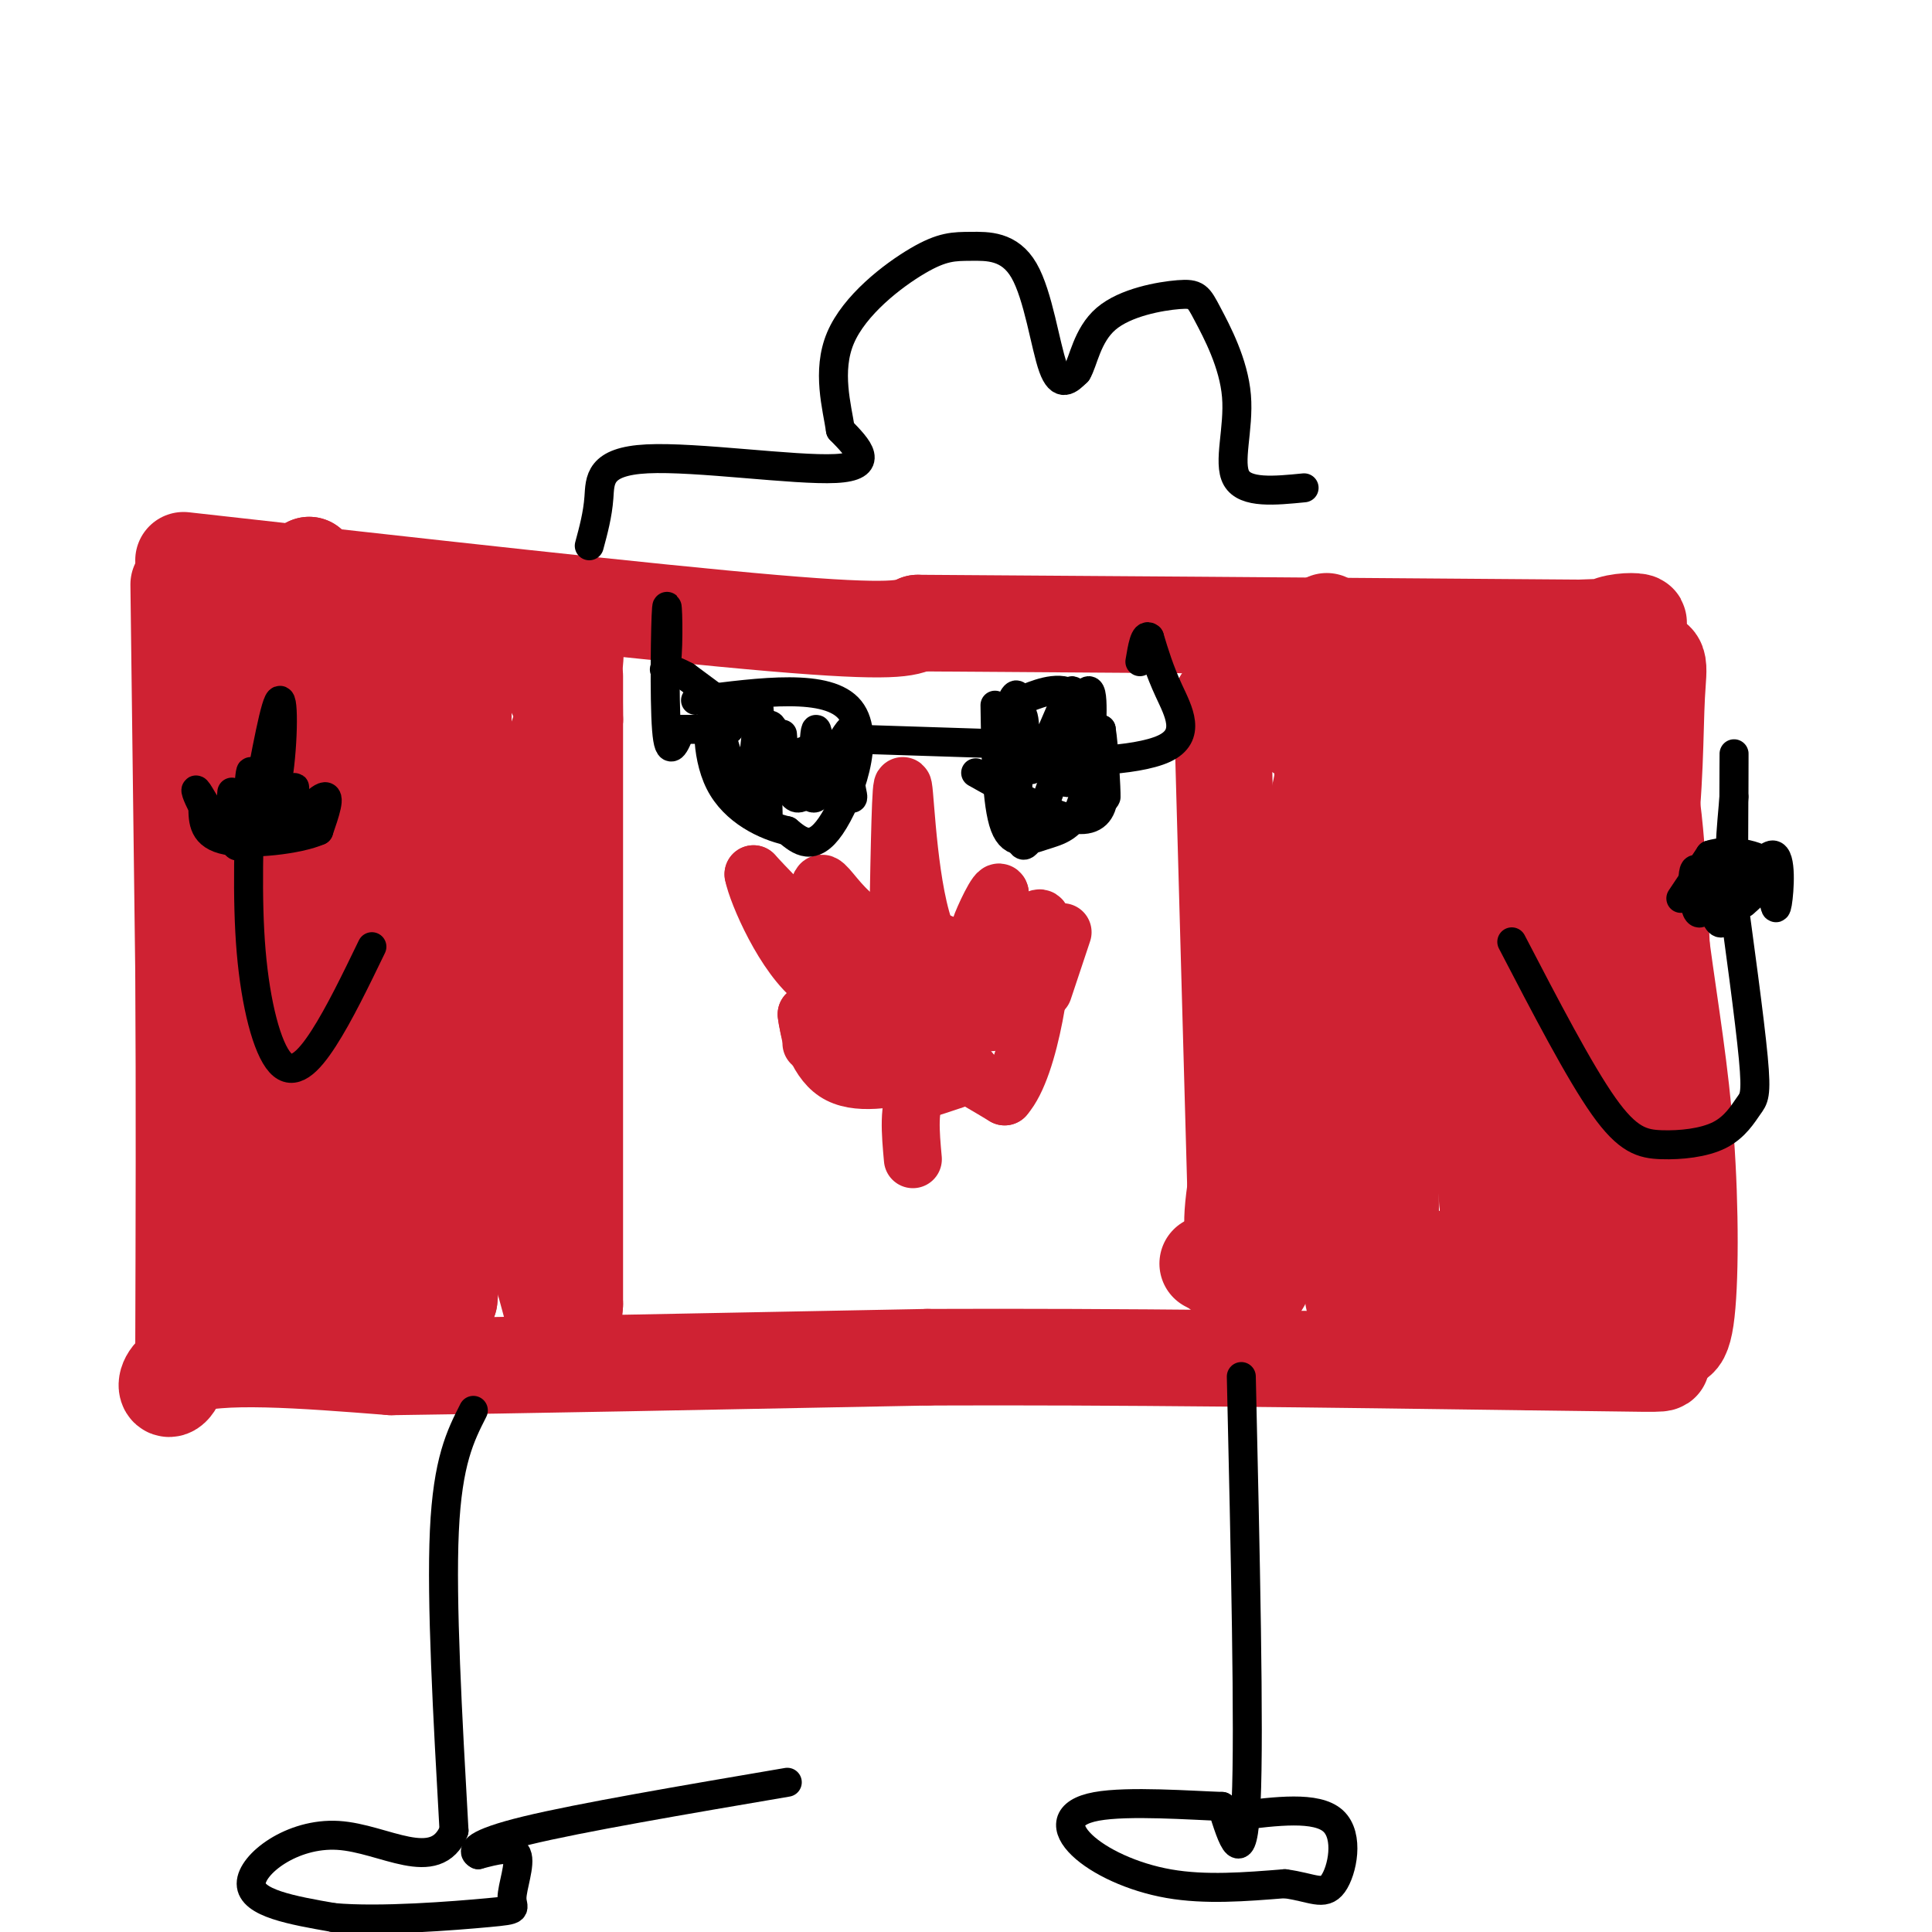
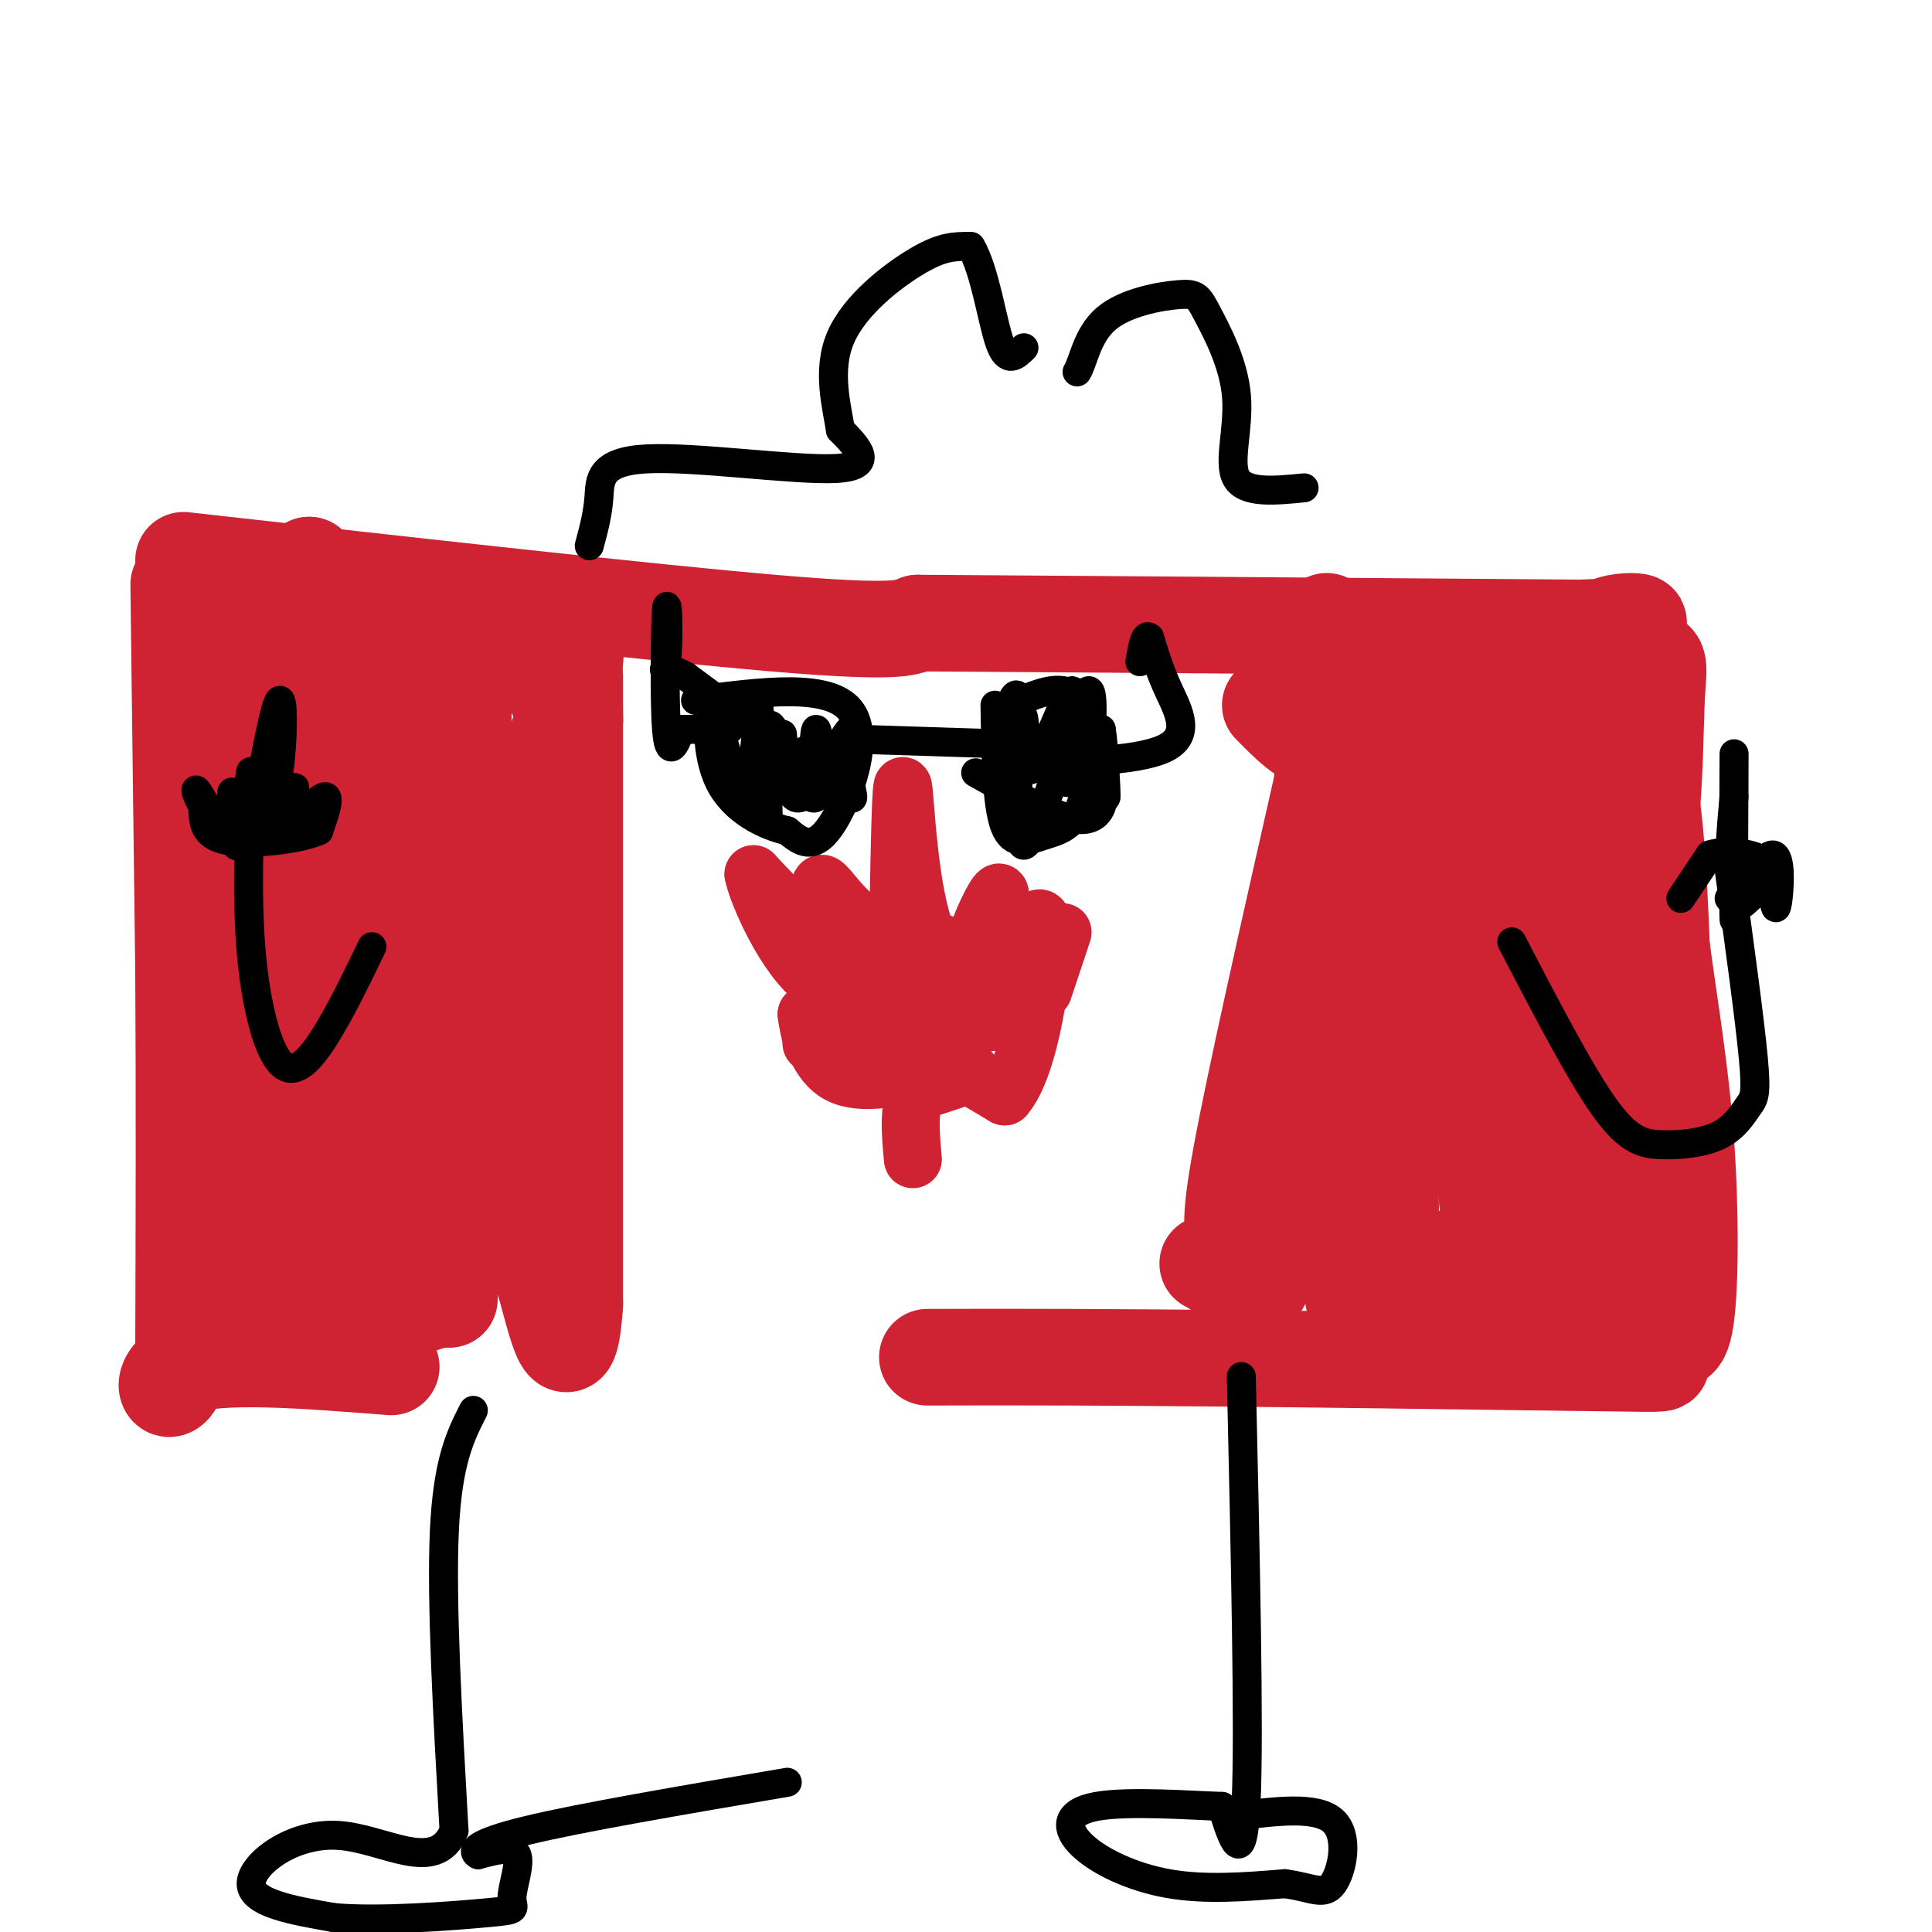
<svg xmlns="http://www.w3.org/2000/svg" viewBox="0 0 400 400" version="1.1">
  <g fill="none" stroke="#cf2233" stroke-width="20" stroke-linecap="round" stroke-linejoin="round">
    <path d="M37,121c0.000,0.000 1.000,80.000 1,80" />
    <path d="M38,201c0.167,26.500 0.083,52.750 0,79" />
    <path d="M38,280c-1.911,12.956 -6.689,5.844 0,3c6.689,-2.844 24.844,-1.422 43,0" />
-     <path d="M81,283c25.667,-0.333 68.333,-1.167 111,-2" />
    <path d="M192,281c39.333,-0.167 82.167,0.417 125,1" />
    <path d="M317,282c25.667,0.289 27.333,0.511 27,0c-0.333,-0.511 -2.667,-1.756 -5,-3" />
    <path d="M38,116c48.333,5.417 96.667,10.833 122,13c25.333,2.167 27.667,1.083 30,0" />
    <path d="M190,129c27.833,0.167 82.417,0.583 137,1" />
    <path d="M327,130c21.976,-0.631 8.417,-2.708 5,0c-3.417,2.708 3.310,10.202 7,22c3.690,11.798 4.345,27.899 5,44" />
    <path d="M344,196c1.845,13.679 3.958,25.875 5,40c1.042,14.125 1.012,30.179 0,37c-1.012,6.821 -3.006,4.411 -5,2" />
    <path d="M344,275c-2.120,-2.861 -4.919,-11.014 -6,-22c-1.081,-10.986 -0.445,-24.804 -1,-27c-0.555,-2.196 -2.301,7.230 -3,-2c-0.699,-9.230 -0.349,-37.115 0,-65" />
    <path d="M334,159c0.267,-12.689 0.933,-11.911 -1,-12c-1.933,-0.089 -6.467,-1.044 -11,-2" />
    <path d="M322,145c-1.833,-0.333 -0.917,-0.167 0,0" />
    <path d="M76,132c0.000,0.000 -6.000,132.000 -6,132" />
    <path d="M70,264c-0.786,20.821 0.250,6.875 -1,5c-1.250,-1.875 -4.786,8.321 -6,-15c-1.214,-23.321 -0.107,-80.161 1,-137" />
    <path d="M64,117c0.156,0.733 0.044,71.067 -1,86c-1.044,14.933 -3.022,-25.533 -5,-66" />
    <path d="M58,137c-2.111,-7.956 -4.889,5.156 -6,30c-1.111,24.844 -0.556,61.422 0,98" />
    <path d="M52,265c6.178,16.933 21.622,10.267 30,7c8.378,-3.267 9.689,-3.133 11,-3" />
    <path d="M93,269c2.333,-22.500 2.667,-77.250 3,-132" />
    <path d="M96,137c-0.892,-20.635 -4.620,-6.222 -5,29c-0.380,35.222 2.590,91.252 -5,93c-7.590,1.748 -25.740,-50.786 -34,-77c-8.260,-26.214 -6.630,-26.107 -5,-26" />
    <path d="M47,156c-1.267,-8.800 -1.933,-17.800 -1,-24c0.933,-6.200 3.467,-9.600 6,-13" />
    <path d="M287,144c0.000,0.000 1.000,116.000 1,116" />
    <path d="M288,260c6.244,22.800 21.356,21.800 28,2c6.644,-19.800 4.822,-58.400 3,-97" />
    <path d="M319,165c-0.155,-19.202 -2.042,-18.708 -5,-18c-2.958,0.708 -6.988,1.631 -3,0c3.988,-1.631 15.994,-5.815 28,-10" />
    <path d="M339,137c5.250,-1.452 4.375,-0.083 4,7c-0.375,7.083 -0.250,19.881 -2,32c-1.750,12.119 -5.375,23.560 -9,35" />
    <path d="M332,211c-0.303,8.337 3.438,11.680 0,4c-3.438,-7.680 -14.057,-26.384 -19,-39c-4.943,-12.616 -4.212,-19.145 -5,-21c-0.788,-1.855 -3.097,0.962 -5,11c-1.903,10.038 -3.401,27.297 -4,30c-0.599,2.703 -0.300,-9.148 0,-21" />
    <path d="M299,175c-0.933,-15.622 -3.267,-44.178 -2,-34c1.267,10.178 6.133,59.089 11,108" />
    <path d="M308,249c1.364,20.349 -0.725,17.221 0,8c0.725,-9.221 4.263,-24.534 6,-21c1.737,3.534 1.672,25.916 4,33c2.328,7.084 7.050,-1.131 10,-6c2.950,-4.869 4.129,-6.391 4,-7c-0.129,-0.609 -1.564,-0.304 -3,0" />
    <path d="M329,256c-4.583,3.583 -14.542,12.542 -19,13c-4.458,0.458 -3.417,-7.583 -6,-9c-2.583,-1.417 -8.792,3.792 -15,9" />
    <path d="M289,269c-3.476,1.107 -4.667,-0.625 -6,1c-1.333,1.625 -2.810,6.607 -4,-14c-1.190,-20.607 -2.095,-66.804 -3,-113" />
    <path d="M276,143c-0.964,-20.548 -1.875,-15.417 -2,-7c-0.125,8.417 0.536,20.119 -1,38c-1.536,17.881 -5.268,41.940 -9,66" />
    <path d="M264,240c-1.622,16.222 -1.178,23.778 -3,26c-1.822,2.222 -5.911,-0.889 -10,-4" />
    <path d="M251,262c-1.667,-0.667 -0.833,-0.333 0,0" />
    <path d="M119,140c0.000,0.000 0.000,130.000 0,130" />
    <path d="M119,270c-1.279,18.769 -4.477,0.691 -7,-7c-2.523,-7.691 -4.372,-4.994 -5,-18c-0.628,-13.006 -0.037,-41.716 2,-61c2.037,-19.284 5.518,-29.142 9,-39" />
    <path d="M118,145c1.622,-9.711 1.178,-14.489 1,-13c-0.178,1.489 -0.089,9.244 0,17" />
    <path d="M119,149c-1.000,1.167 -3.500,-4.417 -6,-10" />
    <path d="M113,139c-1.500,-2.167 -2.250,-2.583 -3,-3" />
-     <path d="M253,145c0.000,0.000 3.000,108.000 3,108" />
    <path d="M256,253c0.607,18.333 0.625,10.167 0,6c-0.625,-4.167 -1.893,-4.333 1,-20c2.893,-15.667 9.946,-46.833 17,-78" />
    <path d="M274,161c2.867,-13.600 1.533,-8.600 -1,-8c-2.533,0.600 -6.267,-3.200 -10,-7" />
  </g>
  <g fill="none" stroke="#cf2233" stroke-width="12" stroke-linecap="round" stroke-linejoin="round">
    <path d="M168,216c5.667,-0.917 11.333,-1.833 18,0c6.667,1.833 14.333,6.417 22,11" />
    <path d="M208,227c5.467,-6.156 8.133,-27.044 8,-34c-0.133,-6.956 -3.067,0.022 -6,7" />
    <path d="M210,200c-4.000,0.167 -11.000,-2.917 -18,-6" />
    <path d="M192,194c-3.867,-9.022 -4.533,-28.578 -5,-31c-0.467,-2.422 -0.733,12.289 -1,27" />
    <path d="M186,190c-2.057,4.426 -6.700,1.990 -10,-1c-3.300,-2.990 -5.256,-6.533 -6,-6c-0.744,0.533 -0.277,5.144 -1,7c-0.723,1.856 -2.635,0.959 -5,-1c-2.365,-1.959 -5.182,-4.979 -8,-8" />
    <path d="M156,181c0.711,3.778 6.489,17.222 13,22c6.511,4.778 13.756,0.889 21,-3" />
    <path d="M190,200c6.467,1.842 12.136,7.947 9,9c-3.136,1.053 -15.075,-2.947 -15,-3c0.075,-0.053 12.164,3.842 18,1c5.836,-2.842 5.418,-12.421 5,-22" />
    <path d="M207,185c-0.301,-1.562 -3.553,5.535 -4,7c-0.447,1.465 1.911,-2.700 4,1c2.089,3.700 3.909,15.265 0,18c-3.909,2.735 -13.545,-3.362 -19,-8c-5.455,-4.638 -6.727,-7.819 -8,-11" />
    <path d="M180,192c-1.368,0.729 -0.789,8.051 -2,7c-1.211,-1.051 -4.211,-10.475 -6,-8c-1.789,2.475 -2.368,16.850 -3,22c-0.632,5.150 -1.316,1.075 -2,-3" />
    <path d="M167,210c0.222,2.200 1.778,9.200 6,12c4.222,2.800 11.111,1.400 18,0" />
    <path d="M191,222c5.511,-0.178 10.289,-0.622 10,0c-0.289,0.622 -5.644,2.311 -11,4" />
    <path d="M190,226c-2.000,3.000 -1.500,8.500 -1,14" />
    <path d="M216,205c0.000,0.000 4.000,-12.000 4,-12" />
  </g>
  <g fill="none" stroke="#000000" stroke-width="6" stroke-linecap="round" stroke-linejoin="round">
    <path d="M98,292c-2.667,5.250 -5.333,10.500 -6,25c-0.667,14.500 0.667,38.250 2,62" />
    <path d="M94,379c-3.845,9.310 -14.458,1.583 -24,1c-9.542,-0.583 -18.012,5.976 -18,10c0.012,4.024 8.506,5.512 17,7" />
    <path d="M69,397c9.616,0.895 25.155,-0.368 32,-1c6.845,-0.632 4.997,-0.632 5,-3c0.003,-2.368 1.858,-7.105 1,-9c-0.858,-1.895 -4.429,-0.947 -8,0" />
    <path d="M99,384c-1.422,-0.667 -0.978,-2.333 10,-5c10.978,-2.667 32.489,-6.333 54,-10" />
    <path d="M257,285c0.833,36.583 1.667,73.167 1,88c-0.667,14.833 -2.833,7.917 -5,1" />
    <path d="M253,374c-6.270,-0.203 -19.443,-1.209 -26,0c-6.557,1.209 -6.496,4.633 -3,8c3.496,3.367 10.427,6.676 18,8c7.573,1.324 15.786,0.662 24,0" />
    <path d="M266,390c5.738,0.762 8.083,2.667 10,0c1.917,-2.667 3.405,-9.905 0,-13c-3.405,-3.095 -11.702,-2.048 -20,-1" />
    <path d="M313,195c6.991,13.447 13.982,26.895 19,34c5.018,7.105 8.063,7.868 12,8c3.937,0.132 8.767,-0.367 12,-2c3.233,-1.633 4.871,-4.401 6,-6c1.129,-1.599 1.751,-2.028 1,-10c-0.751,-7.972 -2.876,-23.486 -5,-39" />
-     <path d="M358,180c-2.002,-3.230 -4.506,8.196 -6,9c-1.494,0.804 -1.979,-9.014 -1,-9c0.979,0.014 3.423,9.861 5,11c1.577,1.139 2.289,-6.431 3,-14" />
    <path d="M359,177c0.464,2.690 0.125,16.417 0,13c-0.125,-3.417 -0.036,-23.976 0,-31c0.036,-7.024 0.018,-0.512 0,6" />
    <path d="M359,165c-0.466,5.537 -1.630,16.381 0,18c1.630,1.619 6.054,-5.987 8,-6c1.946,-0.013 1.413,7.568 1,10c-0.413,2.432 -0.707,-0.284 -1,-3" />
    <path d="M367,184c-1.667,-0.167 -5.333,0.917 -9,2" />
    <path d="M77,196c-3.387,7.000 -6.774,14.000 -10,19c-3.226,5.000 -6.292,8.000 -9,5c-2.708,-3.000 -5.060,-12.000 -6,-23c-0.940,-11.000 -0.470,-24.000 0,-37" />
    <path d="M52,160c-0.262,-2.310 -0.917,10.417 -2,14c-1.083,3.583 -2.595,-1.976 -2,-4c0.595,-2.024 3.298,-0.512 6,1" />
    <path d="M54,171c1.630,0.780 2.705,2.230 4,0c1.295,-2.230 2.810,-8.139 3,-8c0.190,0.139 -0.946,6.325 -3,9c-2.054,2.675 -5.027,1.837 -8,1" />
    <path d="M50,173c-0.167,-1.333 3.417,-5.167 7,-9" />
    <path d="M57,164c1.533,-6.600 1.867,-18.600 1,-19c-0.867,-0.400 -2.933,10.800 -5,22" />
    <path d="M53,167c-1.500,4.000 -2.750,3.000 -4,2" />
    <path d="M59,169c-0.911,2.200 -1.822,4.400 0,3c1.822,-1.400 6.378,-6.400 8,-7c1.622,-0.600 0.311,3.200 -1,7" />
    <path d="M66,172c-4.156,1.844 -14.044,2.956 -19,2c-4.956,-0.956 -4.978,-3.978 -5,-7" />
    <path d="M42,167c-1.274,-2.262 -1.958,-4.417 -1,-3c0.958,1.417 3.560,6.405 5,7c1.440,0.595 1.720,-3.202 2,-7" />
    <path d="M348,186c0.000,0.000 6.000,-9.000 6,-9" />
    <path d="M354,177c3.822,-1.311 10.378,-0.089 12,2c1.622,2.089 -1.689,5.044 -5,8" />
    <path d="M144,145c13.756,-1.800 27.511,-3.600 32,2c4.489,5.600 -0.289,18.600 -4,24c-3.711,5.400 -6.356,3.200 -9,1" />
    <path d="M163,172c-4.418,-0.994 -10.964,-3.979 -14,-10c-3.036,-6.021 -2.562,-15.077 -1,-13c1.562,2.077 4.213,15.289 6,15c1.787,-0.289 2.712,-14.078 3,-17c0.288,-2.922 -0.061,5.022 2,8c2.061,2.978 6.530,0.989 11,-1" />
    <path d="M170,154c1.507,3.169 -0.225,11.592 -1,10c-0.775,-1.592 -0.593,-13.198 0,-13c0.593,0.198 1.598,12.199 0,14c-1.598,1.801 -5.799,-6.600 -10,-15" />
    <path d="M159,150c-1.488,3.190 -0.208,18.667 0,19c0.208,0.333 -0.655,-14.476 0,-18c0.655,-3.524 2.827,4.238 5,12" />
    <path d="M164,163c0.833,2.000 0.417,1.000 0,0" />
    <path d="M176,153c0.000,0.000 31.000,1.000 31,1" />
    <path d="M206,146c0.163,10.284 0.326,20.568 2,25c1.674,4.432 4.857,3.011 8,2c3.143,-1.011 6.244,-1.611 8,-7c1.756,-5.389 2.165,-15.566 0,-20c-2.165,-4.434 -6.904,-3.124 -10,-2c-3.096,1.124 -4.548,2.062 -6,3" />
    <path d="M208,147c-1.432,2.572 -2.011,7.503 -1,5c1.011,-2.503 3.611,-12.442 4,-6c0.389,6.442 -1.432,29.263 1,29c2.432,-0.263 9.116,-23.609 12,-30c2.884,-6.391 1.967,4.174 2,8c0.033,3.826 1.017,0.913 2,-2" />
    <path d="M228,151c0.583,3.393 1.042,12.875 1,14c-0.042,1.125 -0.583,-6.107 -2,-8c-1.417,-1.893 -3.708,1.554 -6,5" />
    <path d="M221,162c-0.237,-4.667 2.171,-18.833 1,-19c-1.171,-0.167 -5.922,13.667 -8,16c-2.078,2.333 -1.482,-6.833 -2,-10c-0.518,-3.167 -2.148,-0.333 -2,2c0.148,2.333 2.074,4.167 4,6" />
    <path d="M214,157c6.619,1.060 21.167,0.708 27,-2c5.833,-2.708 2.952,-7.774 1,-12c-1.952,-4.226 -2.976,-7.613 -4,-11" />
    <path d="M238,132c-1.000,-1.000 -1.500,2.000 -2,5" />
    <path d="M228,156c0.489,4.222 0.978,8.444 0,11c-0.978,2.556 -3.422,3.444 -8,2c-4.578,-1.444 -11.289,-5.222 -18,-9" />
    <path d="M162,152c0.533,7.330 1.065,14.660 4,13c2.935,-1.660 8.271,-12.311 10,-14c1.729,-1.689 -0.150,5.584 0,10c0.150,4.416 2.329,5.976 -3,2c-5.329,-3.976 -18.164,-13.488 -31,-23" />
    <path d="M142,140c-5.711,-3.172 -4.490,0.397 -4,-3c0.490,-3.397 0.247,-13.761 0,-11c-0.247,2.761 -0.499,18.646 0,25c0.499,6.354 1.750,3.177 3,0" />
    <path d="M141,151c2.167,0.000 6.083,0.000 10,0" />
    <path d="M122,113c0.869,-3.214 1.738,-6.429 2,-10c0.262,-3.571 -0.083,-7.500 10,-8c10.083,-0.500 30.595,2.429 39,2c8.405,-0.429 4.702,-4.214 1,-8" />
-     <path d="M174,89c-0.680,-4.618 -2.879,-12.163 0,-19c2.879,-6.837 10.835,-12.967 16,-16c5.165,-3.033 7.539,-2.967 11,-3c3.461,-0.033 8.009,-0.163 11,5c2.991,5.163 4.426,15.618 6,20c1.574,4.382 3.287,2.691 5,1" />
+     <path d="M174,89c-0.680,-4.618 -2.879,-12.163 0,-19c2.879,-6.837 10.835,-12.967 16,-16c5.165,-3.033 7.539,-2.967 11,-3c2.991,5.163 4.426,15.618 6,20c1.574,4.382 3.287,2.691 5,1" />
    <path d="M223,77c1.290,-2.023 2.016,-7.581 6,-11c3.984,-3.419 11.225,-4.698 15,-5c3.775,-0.302 4.084,0.373 6,4c1.916,3.627 5.439,10.207 6,17c0.561,6.793 -1.840,13.798 0,17c1.840,3.202 7.920,2.601 14,2" />
  </g>
</svg>